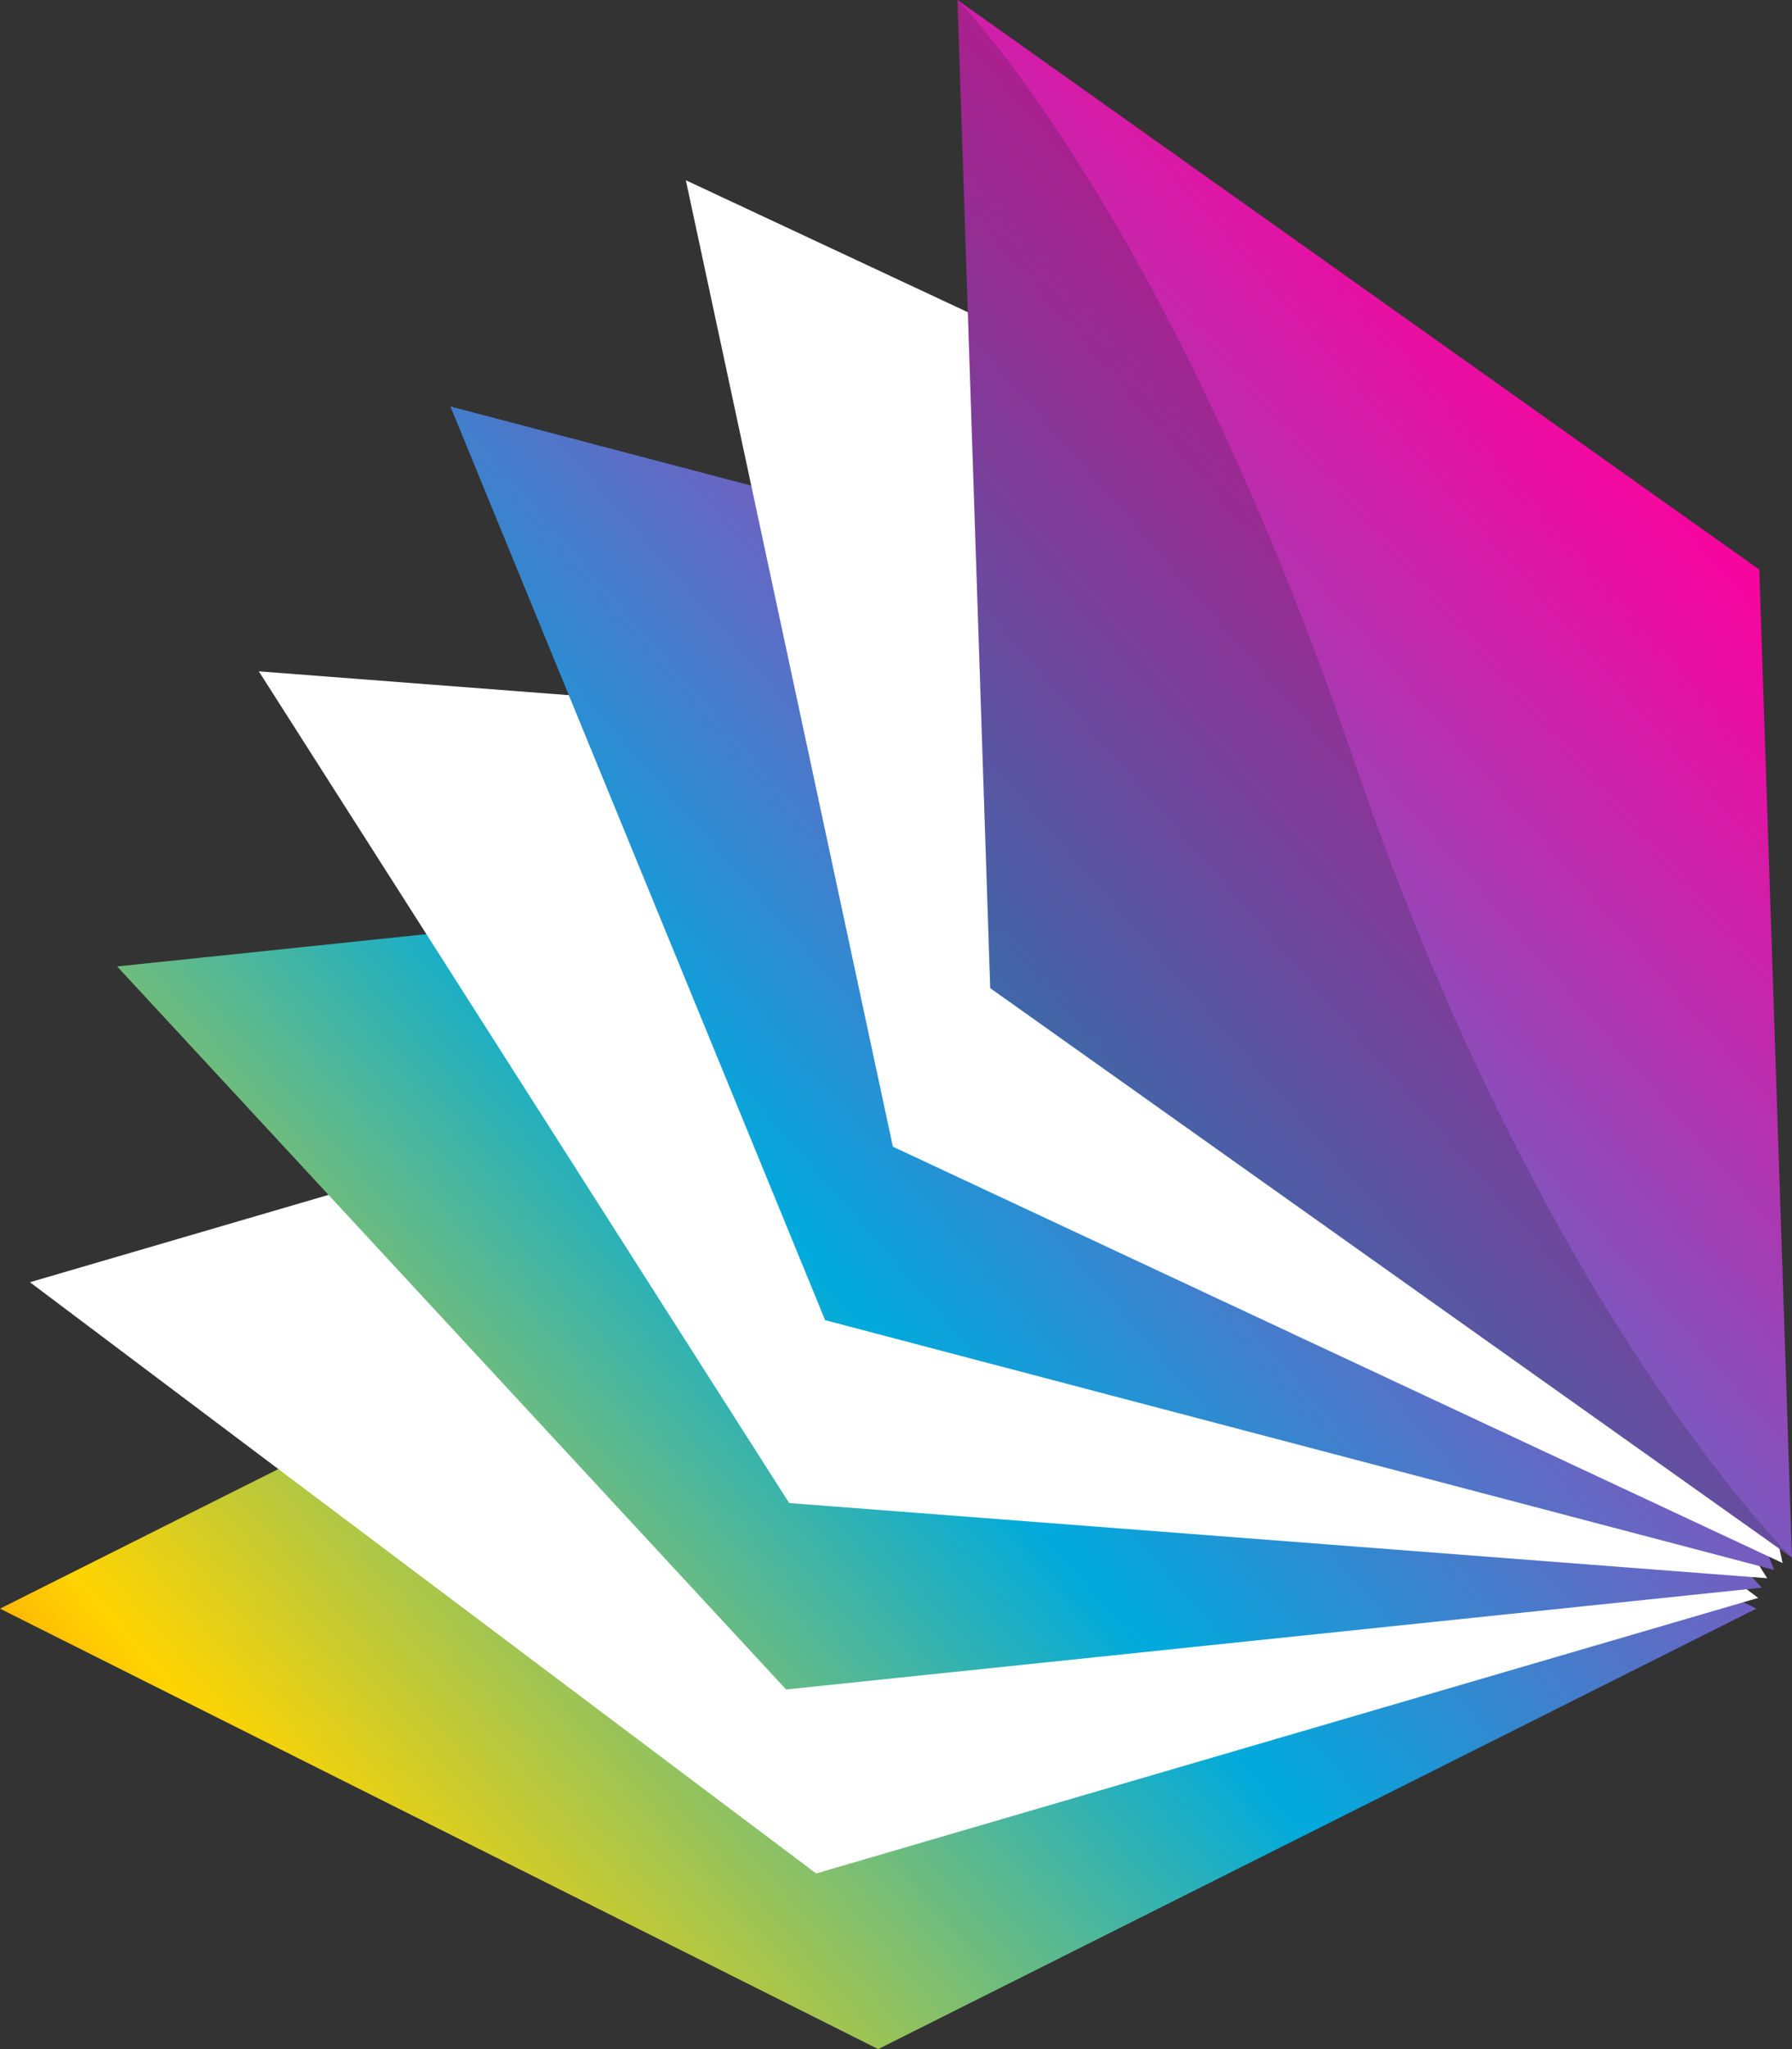
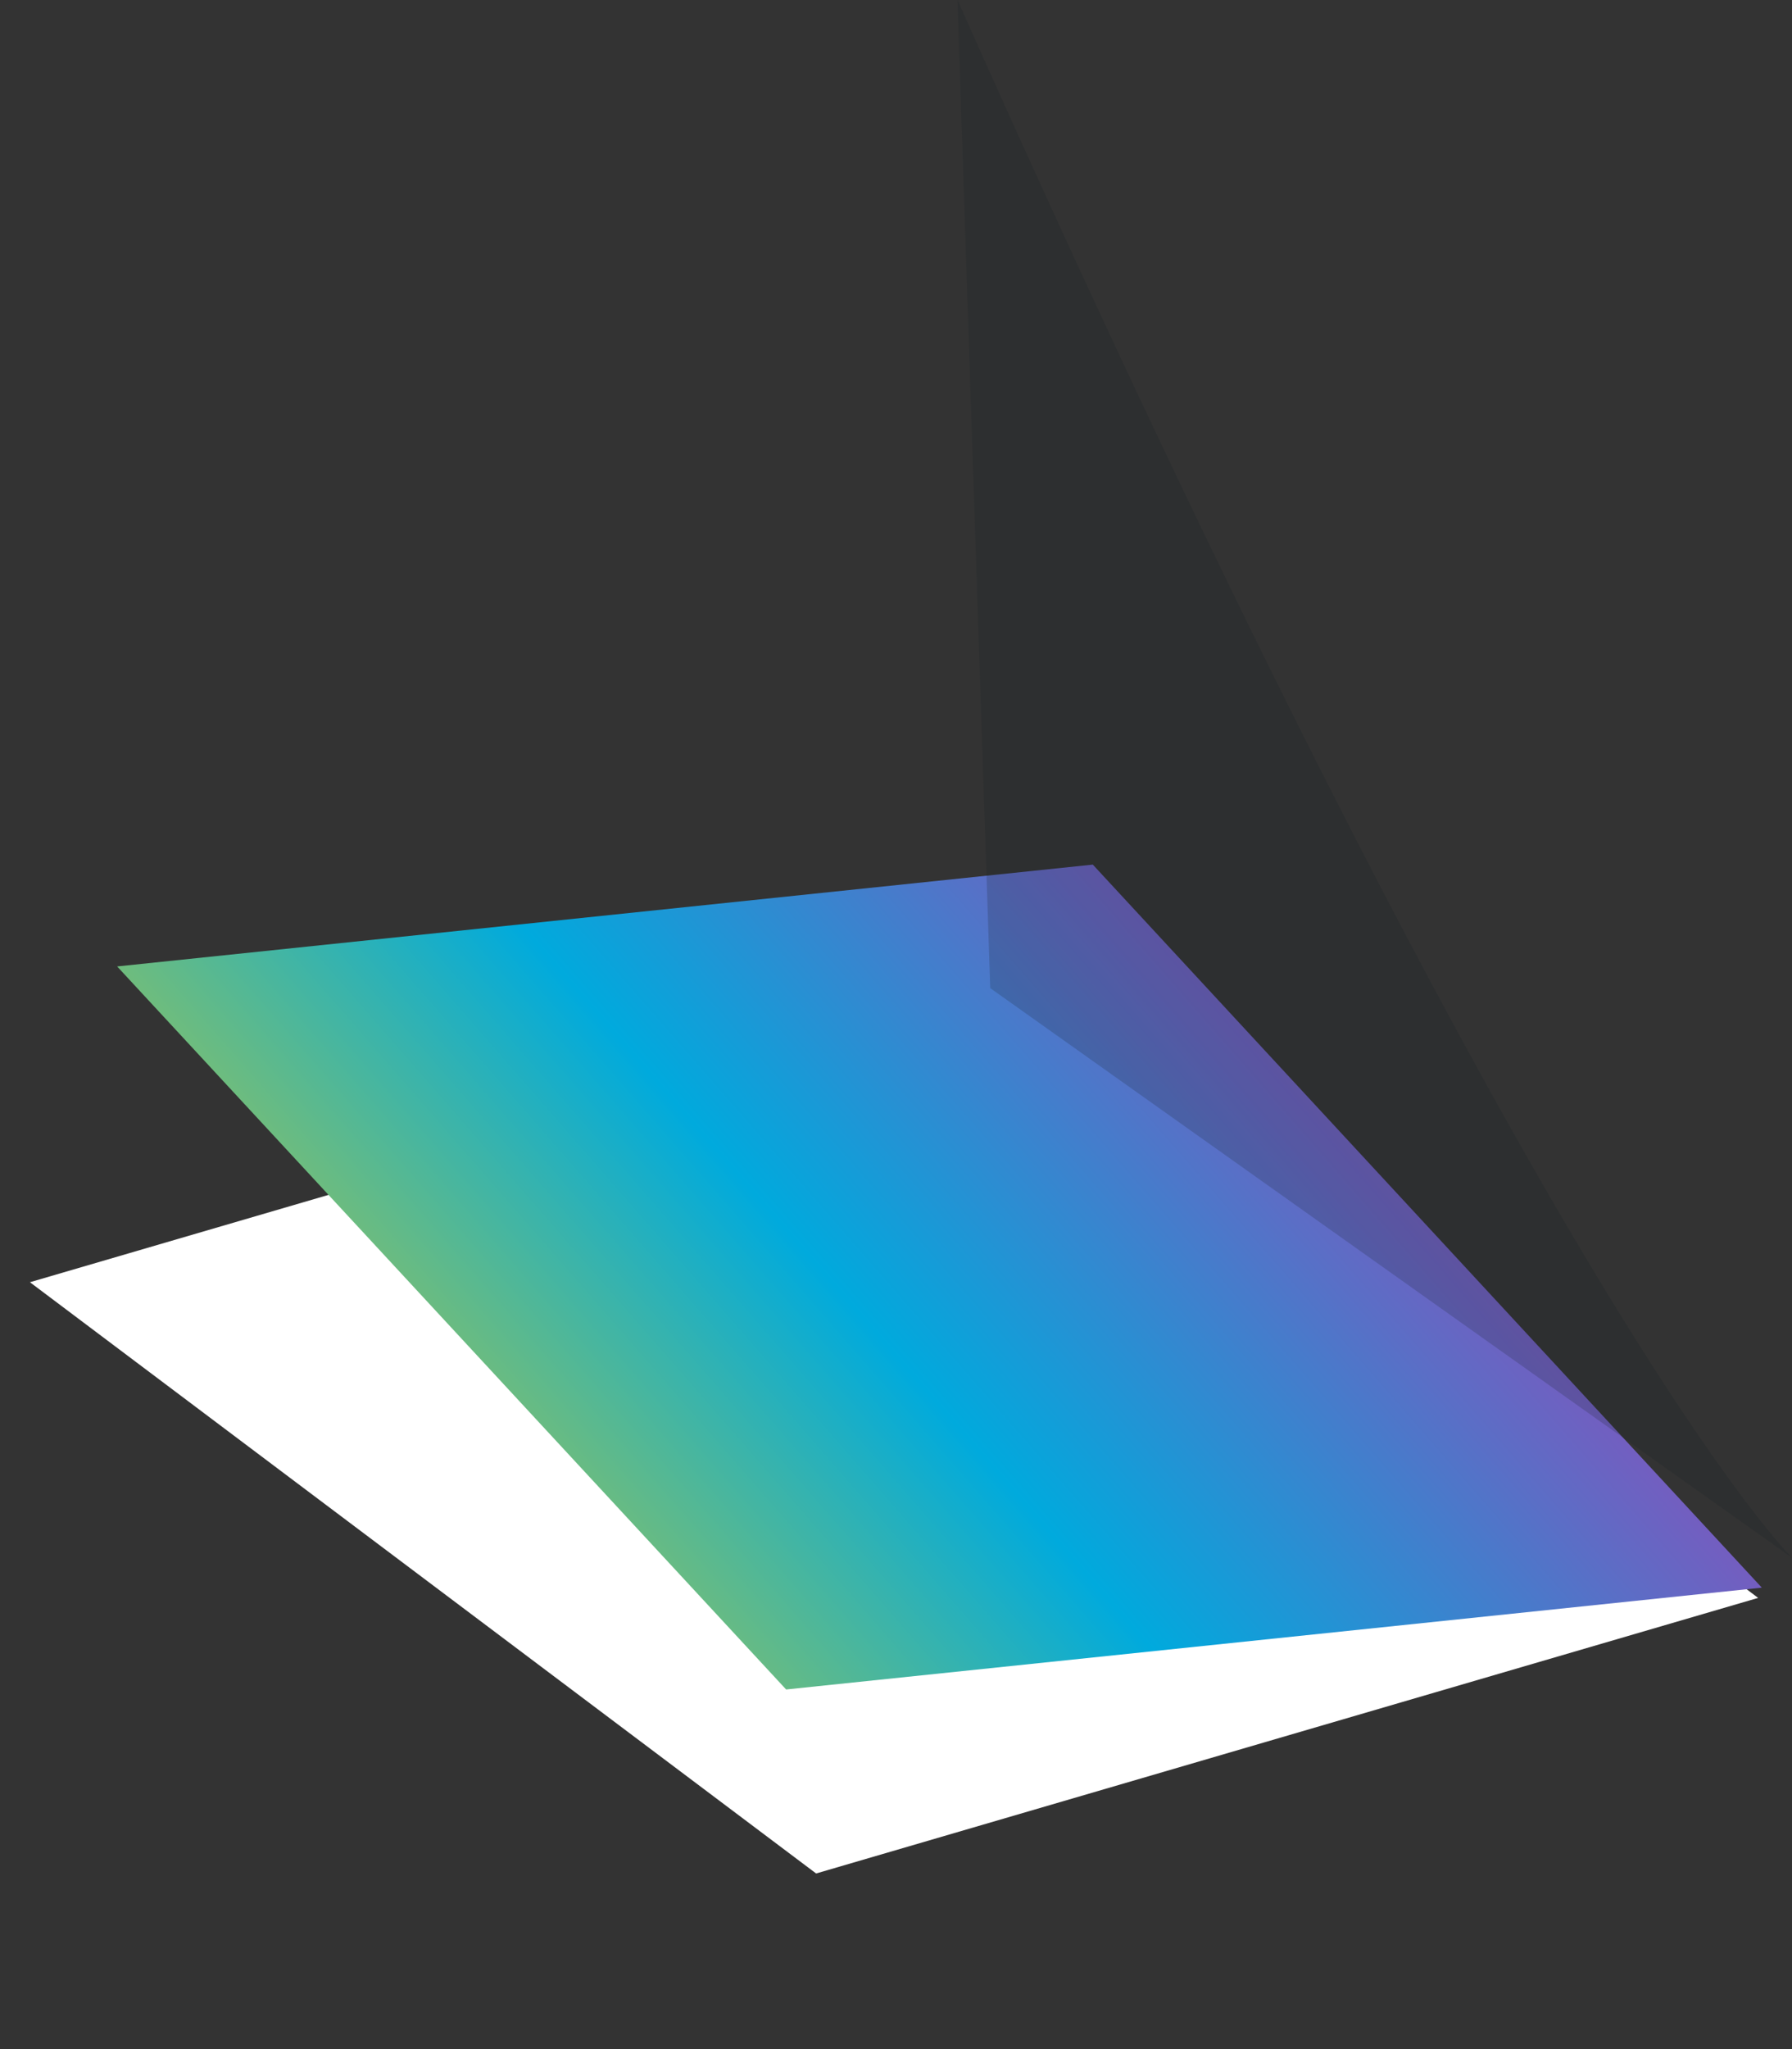
<svg xmlns="http://www.w3.org/2000/svg" width="63" height="72" viewBox="0 0 63 72" fill="none">
  <rect x="0" y="0" width="63" height="72" fill="#333333" stroke="none" />
-   <path d="M30.874 41.048L0 56.524L30.874 72L61.748 56.524L30.874 41.048Z" fill="url(#paint0_linear_229_1518)" />
  <path d="M34.17 35.372L1.052 45.054L28.692 65.829L61.81 56.146L34.17 35.372Z" fill="white" />
  <path d="M38.419 30.38L4.118 33.958L27.637 59.364L61.939 55.786L38.419 30.38Z" fill="url(#paint1_linear_229_1518)" />
-   <path d="M43.484 26.231L9.099 23.589L27.744 52.813L62.129 55.455L43.484 26.231Z" fill="white" />
-   <path d="M49.202 23.058L15.835 14.282L29.008 46.387L62.375 55.164L49.202 23.058Z" fill="url(#paint2_linear_229_1518)" />
-   <path d="M55.389 20.963L24.112 6.334L31.39 40.291L62.668 54.92L55.389 20.963Z" fill="white" />
-   <path d="M61.849 20.014L33.662 0L34.813 34.72L63 54.734L61.849 20.014Z" fill="url(#paint3_linear_229_1518)" />
-   <path opacity="0.2" d="M33.662 0C33.662 0 41 7.391 47.592 26.696C54.269 46.255 63 54.734 63 54.734L34.813 34.72L33.662 0Z" fill="#181E25" />
+   <path opacity="0.2" d="M33.662 0C54.269 46.255 63 54.734 63 54.734L34.813 34.72L33.662 0Z" fill="#181E25" />
  <defs>
    <linearGradient id="paint0_linear_229_1518" x1="67.444" y1="24.156" x2="-0.477" y2="83.392" gradientUnits="userSpaceOnUse">
      <stop stop-color="#FF009D" />
      <stop offset="0.053" stop-color="#EA0EA2" />
      <stop offset="0.164" stop-color="#B233B0" />
      <stop offset="0.32" stop-color="#5B6EC6" />
      <stop offset="0.472" stop-color="#00AADD" />
      <stop offset="0.77" stop-color="#FFD400" />
      <stop offset="1" stop-color="#FF001C" />
    </linearGradient>
    <linearGradient id="paint1_linear_229_1518" x1="62.648" y1="18.656" x2="-5.273" y2="77.892" gradientUnits="userSpaceOnUse">
      <stop stop-color="#FF009D" />
      <stop offset="0.053" stop-color="#EA0EA2" />
      <stop offset="0.164" stop-color="#B233B0" />
      <stop offset="0.32" stop-color="#5B6EC6" />
      <stop offset="0.472" stop-color="#00AADD" />
      <stop offset="0.77" stop-color="#FFD400" />
      <stop offset="1" stop-color="#FF001C" />
    </linearGradient>
    <linearGradient id="paint2_linear_229_1518" x1="60.299" y1="15.964" x2="-7.621" y2="75.2" gradientUnits="userSpaceOnUse">
      <stop stop-color="#FF009D" />
      <stop offset="0.053" stop-color="#EA0EA2" />
      <stop offset="0.164" stop-color="#B233B0" />
      <stop offset="0.32" stop-color="#5B6EC6" />
      <stop offset="0.472" stop-color="#00AADD" />
      <stop offset="0.77" stop-color="#FFD400" />
      <stop offset="1" stop-color="#FF001C" />
    </linearGradient>
    <linearGradient id="paint3_linear_229_1518" x1="60.698" y1="16.421" x2="-7.223" y2="75.658" gradientUnits="userSpaceOnUse">
      <stop stop-color="#FF009D" />
      <stop offset="0.053" stop-color="#EA0EA2" />
      <stop offset="0.164" stop-color="#B233B0" />
      <stop offset="0.32" stop-color="#5B6EC6" />
      <stop offset="0.472" stop-color="#00AADD" />
      <stop offset="0.77" stop-color="#FFD400" />
      <stop offset="1" stop-color="#FF001C" />
    </linearGradient>
  </defs>
</svg>